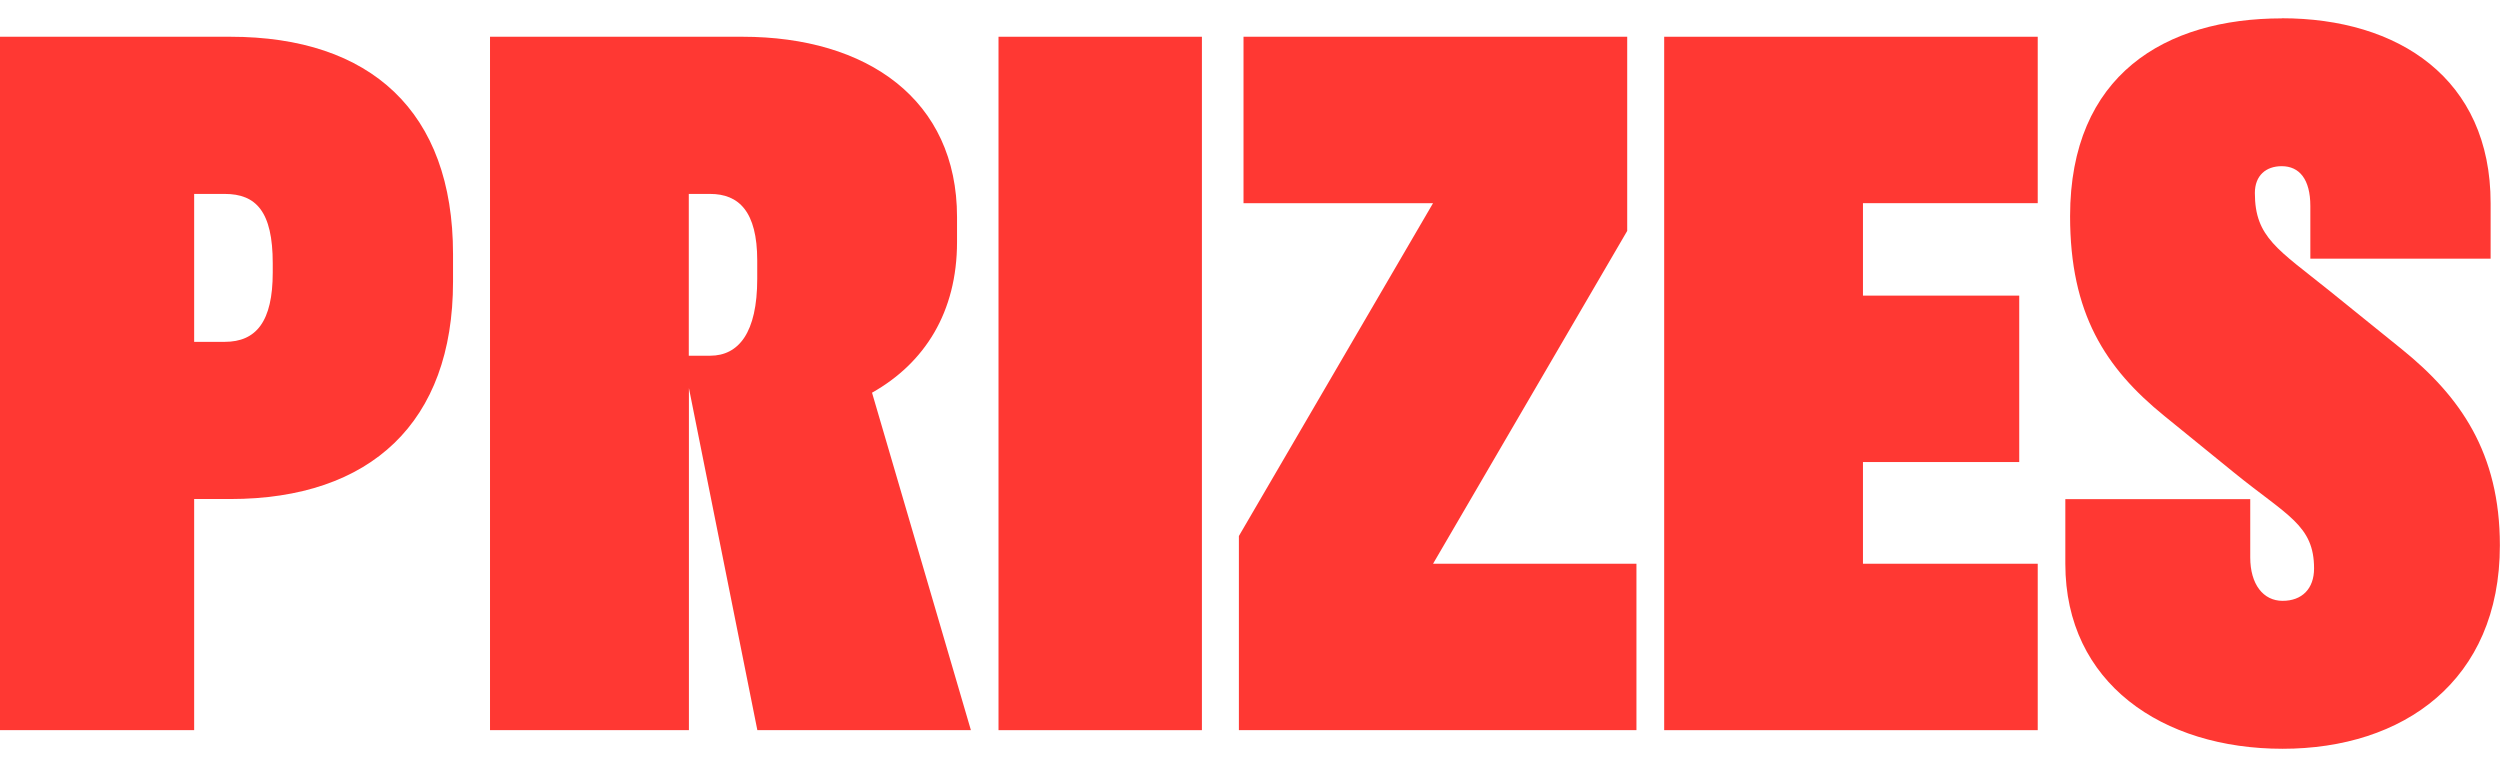
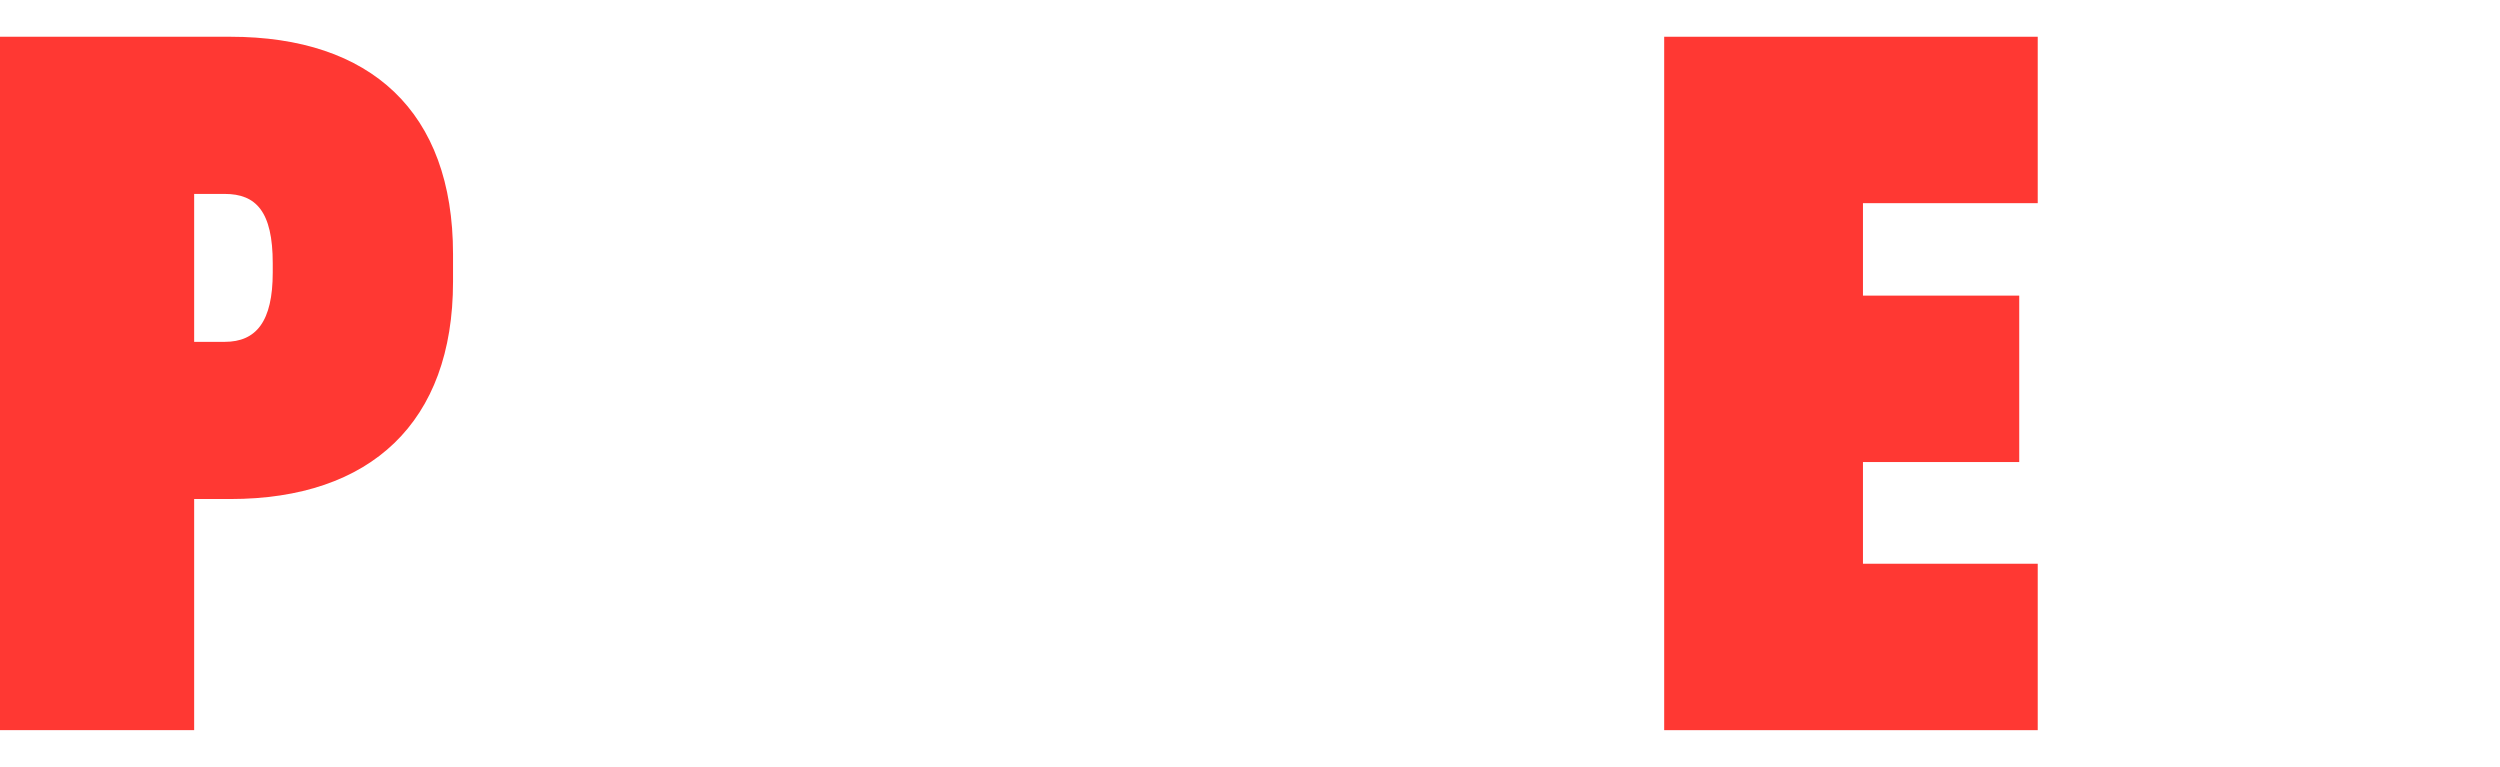
<svg xmlns="http://www.w3.org/2000/svg" version="1.1" viewBox="0 0 194.69 56.88" width="828px" height="254px">
  <defs>
    <style>
      .cls-1 {
        fill: #ff3833;
      }
    </style>
  </defs>
  <g>
    <g id="Layer_1">
      <g>
        <path class="cls-1" d="M0,55.44V1.44h17.93c10.94,0,17.35,5.83,17.35,16.92v2.16c0,10.94-6.41,16.92-17.35,16.92h-2.81v18H0ZM15.12,13.68v11.52h2.38c2.45,0,3.74-1.58,3.74-5.4v-.72c0-4.03-1.3-5.4-3.74-5.4h-2.38Z" />
-         <path class="cls-1" d="M38.16,55.44V1.44h19.66c9.72,0,16.71,4.9,16.71,14.04v1.94c0,5.47-2.52,9.43-6.62,11.74l7.7,26.28h-16.63l-5.33-26.64v26.64h-15.48ZM53.64,13.68v12.6h1.66c2.23,0,3.67-1.8,3.67-5.98v-1.44c0-3.82-1.44-5.18-3.67-5.18h-1.66Z" />
-         <path class="cls-1" d="M77.76,55.44V1.44h15.84v54h-15.84Z" />
-         <path class="cls-1" d="M111.6,14.4h-14.76V1.44h29.88v15.12l-15.12,25.92h15.84v12.96h-30.96v-15.12l15.12-25.92Z" />
        <path class="cls-1" d="M158.69,55.44h-29.09V1.44h29.09v12.96h-13.61v7.2h12.17v12.96h-12.17v7.92h13.61v12.96Z" />
-         <path class="cls-1" d="M177.69,0c9.07,0,16.27,4.68,16.27,14.4v4.32h-14.04v-4.1c0-2.09-.86-3.1-2.23-3.1-1.22,0-2.09.72-2.09,2.09,0,3.46,1.8,4.39,5.83,7.63l5.62,4.54c4.54,3.67,7.63,8.06,7.63,15.27,0,10.58-7.56,15.84-16.92,15.84s-16.92-5.11-16.92-14.4v-5.04h14.4v4.54c0,2.09,1.01,3.38,2.52,3.38s2.45-.94,2.45-2.52c0-3.38-2.09-4.1-6.26-7.49l-5.4-4.39c-4.61-3.74-7.34-7.99-7.34-15.55,0-11.02,7.42-15.41,16.49-15.41Z" />
      </g>
    </g>
  </g>
</svg>